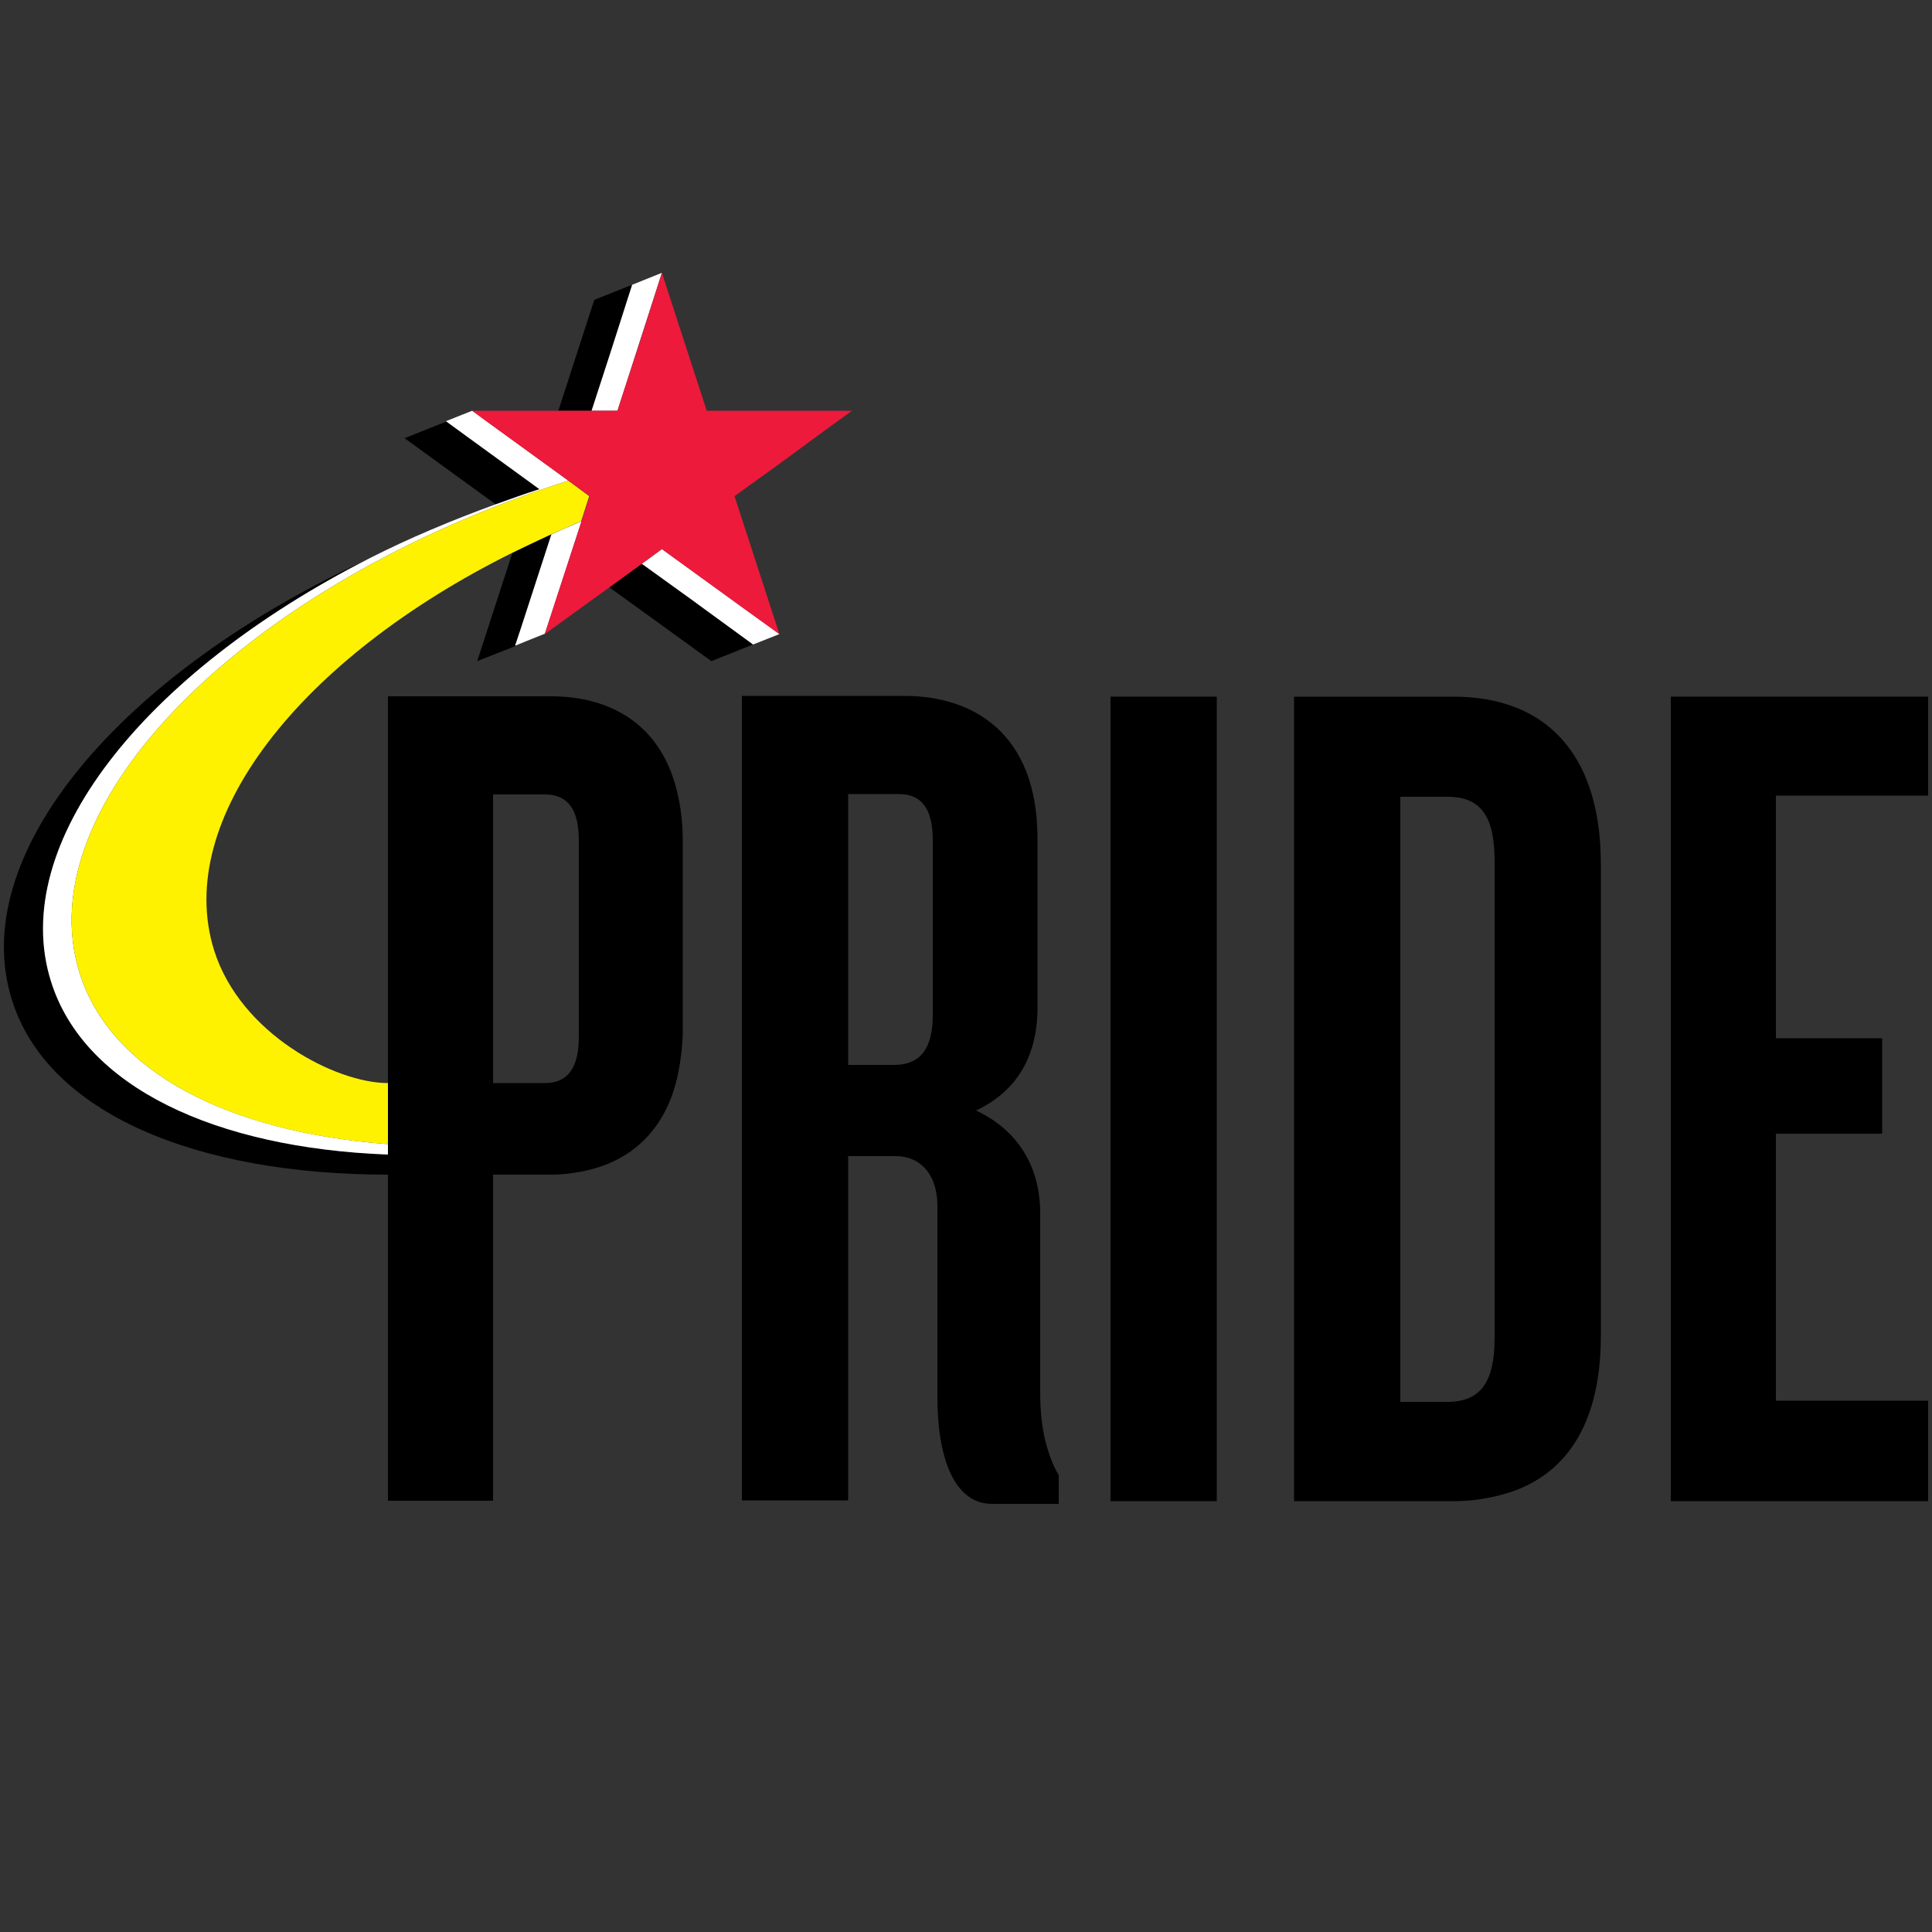
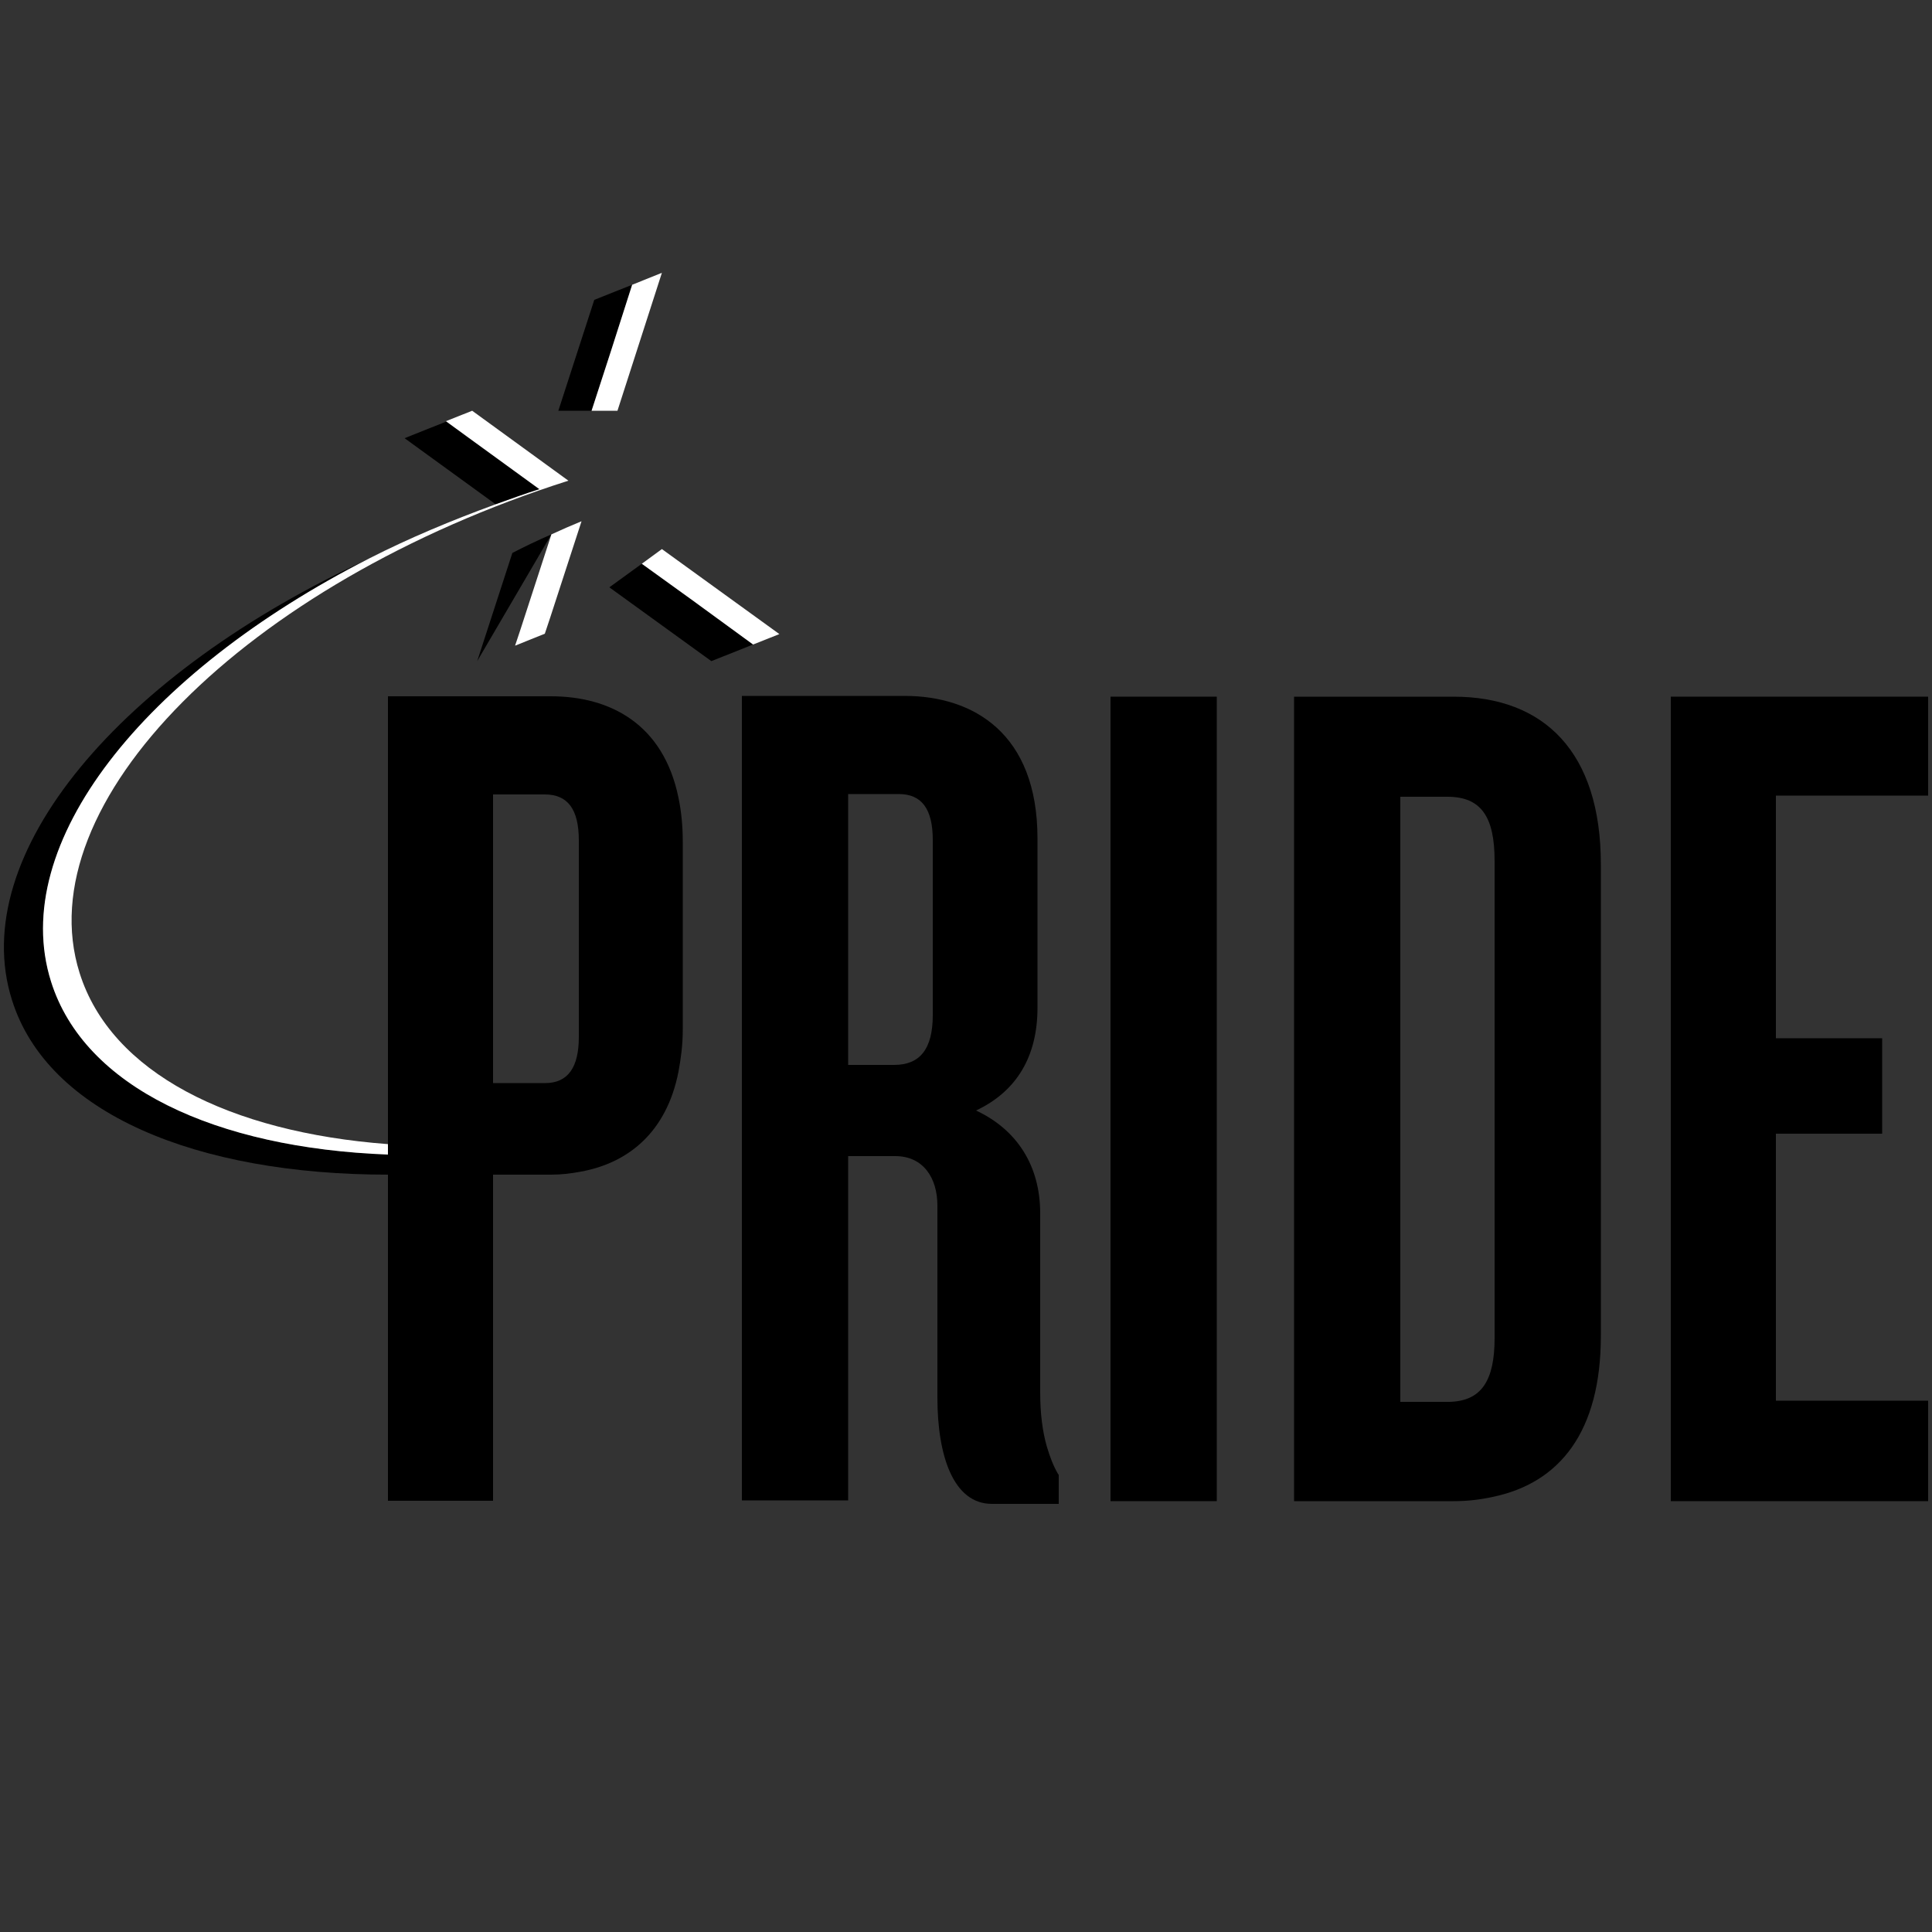
<svg xmlns="http://www.w3.org/2000/svg" version="1.1" id="Layer_1" x="0px" y="0px" viewBox="0 0 500 500" style="enable-background:new 0 0 500 500;" xml:space="preserve">
  <rect x="0" y="0" width="500" height="500" fill="#333333" stroke="none" />
  <style type="text/css">
	.st0{fill:none;}
	.st1{fill:#FFFFFF;}
	.st2{fill:#FEF200;}
	.st3{fill:#ED1A3B;}
</style>
  <g id="Pride">
    <path d="M121.4,113.4l-5.9-4.3l-10.8,4.3l23.7,17.2c3.7-1.4,7.5-2.7,11.3-3.9L121.4,113.4z" />
    <polygon points="158.1,90.9 163.6,73.7 153.8,77.6 144.5,106.3 153.1,106.3  " />
    <polygon points="179,155.2 166.1,145.9 157.7,152 184.1,171.1 194.9,166.8  " />
-     <path d="M142.7,138.3c-3.5,1.5-6.8,3.1-10.1,4.8l-9.1,28l9.9-3.9L142.7,138.3z" />
+     <path d="M142.7,138.3c-3.5,1.5-6.8,3.1-10.1,4.8l-9.1,28L142.7,138.3z" />
    <path d="M13.2,254c-11.2-35.6,24-79.8,82.5-109.5C31.2,174.1-8.8,221.2,3.1,258.8c9.2,29.4,47.8,45.2,97.4,45.2v-5.2   C55.8,297.1,21.8,281.4,13.2,254z" />
    <polygon class="st0" points="171.3,142.1 201.7,164.1 191,156.4  " />
    <polygon class="st0" points="125.3,108.6 122.2,106.3 147.1,124.4  " />
    <polygon class="st0" points="167.3,83.2 171.3,70.6 159.8,106.3  " />
    <polygon class="st1" points="166.1,145.9 179,155.2 194.9,166.8 201.7,164.1 171.3,142.1  " />
    <path class="st1" d="M150.5,134.9c-2.7,1.1-5.2,2.2-7.8,3.4l-8,24.6l-1.4,4.2l7.7-3.1l1.4-4.2L150.5,134.9z" />
    <polygon class="st1" points="158.1,90.9 153.1,106.3 159.8,106.3 171.3,70.6 163.6,73.7  " />
    <path class="st1" d="M13.2,254c8.6,27.4,42.6,43.1,87.2,44.8v-2.7c-41-3.1-71.7-18.5-79.8-44.3C6.8,208,63.3,151.1,147.1,124.4   l-24.9-18.1l-6.8,2.7l5.9,4.3l18.3,13.3c-3.9,1.2-7.6,2.6-11.3,3.9c-11.5,4.2-22.5,8.8-32.7,14C37.2,174.2,2,218.4,13.2,254z" />
-     <path class="st2" d="M147.1,124.4C63.3,151.1,6.8,208,20.6,251.8c8.1,25.8,38.9,41.3,79.8,44.3v-15.8c-13.5,0-38.2-12.7-45-34.4   c-10.6-33.9,22.4-75.6,77.1-102.8c3.3-1.6,6.7-3.2,10.1-4.8c2.6-1.1,5.1-2.3,7.8-3.4l2.1-6.5L147.1,124.4z" />
-     <polygon class="st3" points="147.1,124.4 152.6,128.4 150.5,134.9 142.3,160 141,164.1 157.7,152 166.1,145.9 171.3,142.1    191,156.4 201.7,164.1 190.1,128.4 201.9,119.9 213.6,111.3 220.5,106.3 182.9,106.3 171.3,70.6 167.3,83.2 159.8,106.3    153.1,106.3 144.5,106.3 122.2,106.3 125.3,108.6  " />
    <g>
      <path d="M176.7,217.8c0-4.2-0.4-7.9-1.1-11.3c-3.9-19.2-17.8-26.3-33-26.3h-42.2v2.1v206.1h20.3h6.9v-77.9v-4.4v-2.1h15    c2.7,0,5.2-0.3,7.8-0.8c12-2.2,22.1-10,25.2-25.9c0.6-3.3,1.1-6.8,1.1-10.8V217.8z M141.1,280.3h-1.5h-6.8h-5.2v-67.6v-5v-2.1    h13.4c5.9,0,8.8,3.8,8.8,11.9v50.9C149.8,276.2,147,280.3,141.1,280.3z" />
      <path d="M273.9,381.6c-1.3-2.2-2.2-4.6-3-7.3c-1.1-3.9-1.7-8.4-1.7-14v-46.3c0-12.2-5.9-21.6-16.6-26.6    c10.6-5,15.9-14.1,15.9-26.6v-43.8c0-27.2-16.6-36.9-34.4-36.9H192v2.1v206.1h20.6h6.9v-81.7v-5.3v-2.1h12.2    c7.2,0,10.9,5.6,10.9,12.8v49.7c0,15,4.1,27.5,14.1,27.5H267h4h3V381.6z M231.4,275.6h-0.6h-6.7h-4.6v-62.9v-5.1v-2.1h13.1    c5.9,0,8.8,3.8,8.8,11.9v45.3C241.4,271.6,238,275.6,231.4,275.6z" />
      <polygon points="287.4,182.4 287.4,388.5 307.9,388.5 314.9,388.5 314.9,180.3 287.4,180.3   " />
      <path d="M334.9,388.5h41.3c3.6,0,6.9-0.4,10.1-1.1c17.4-3.6,28-16.9,28-41.7V223.7c0-29.1-14.7-43.4-38.1-43.4h-41.3v2.1V388.5z     M375.1,362.8c-0.2,0-0.3,0-0.5,0h-5.7h-6.5V213.4v-5.1v-2.1h12.2c8.8,0,12.2,5.3,12.2,16.6v123.5    C386.8,357.3,383.4,362.6,375.1,362.8z" />
      <polygon points="459.6,208 459.6,205.9 492.1,205.9 499,205.9 499,180.3 432.4,180.3 432.4,182.4 432.4,388.5 492.1,388.5     499,388.5 499,362.5 459.6,362.5 459.6,300 459.6,295.5 459.6,293.4 480.2,293.4 487.1,293.4 487.1,268.7 459.6,268.7     459.6,212.5   " />
    </g>
  </g>
</svg>